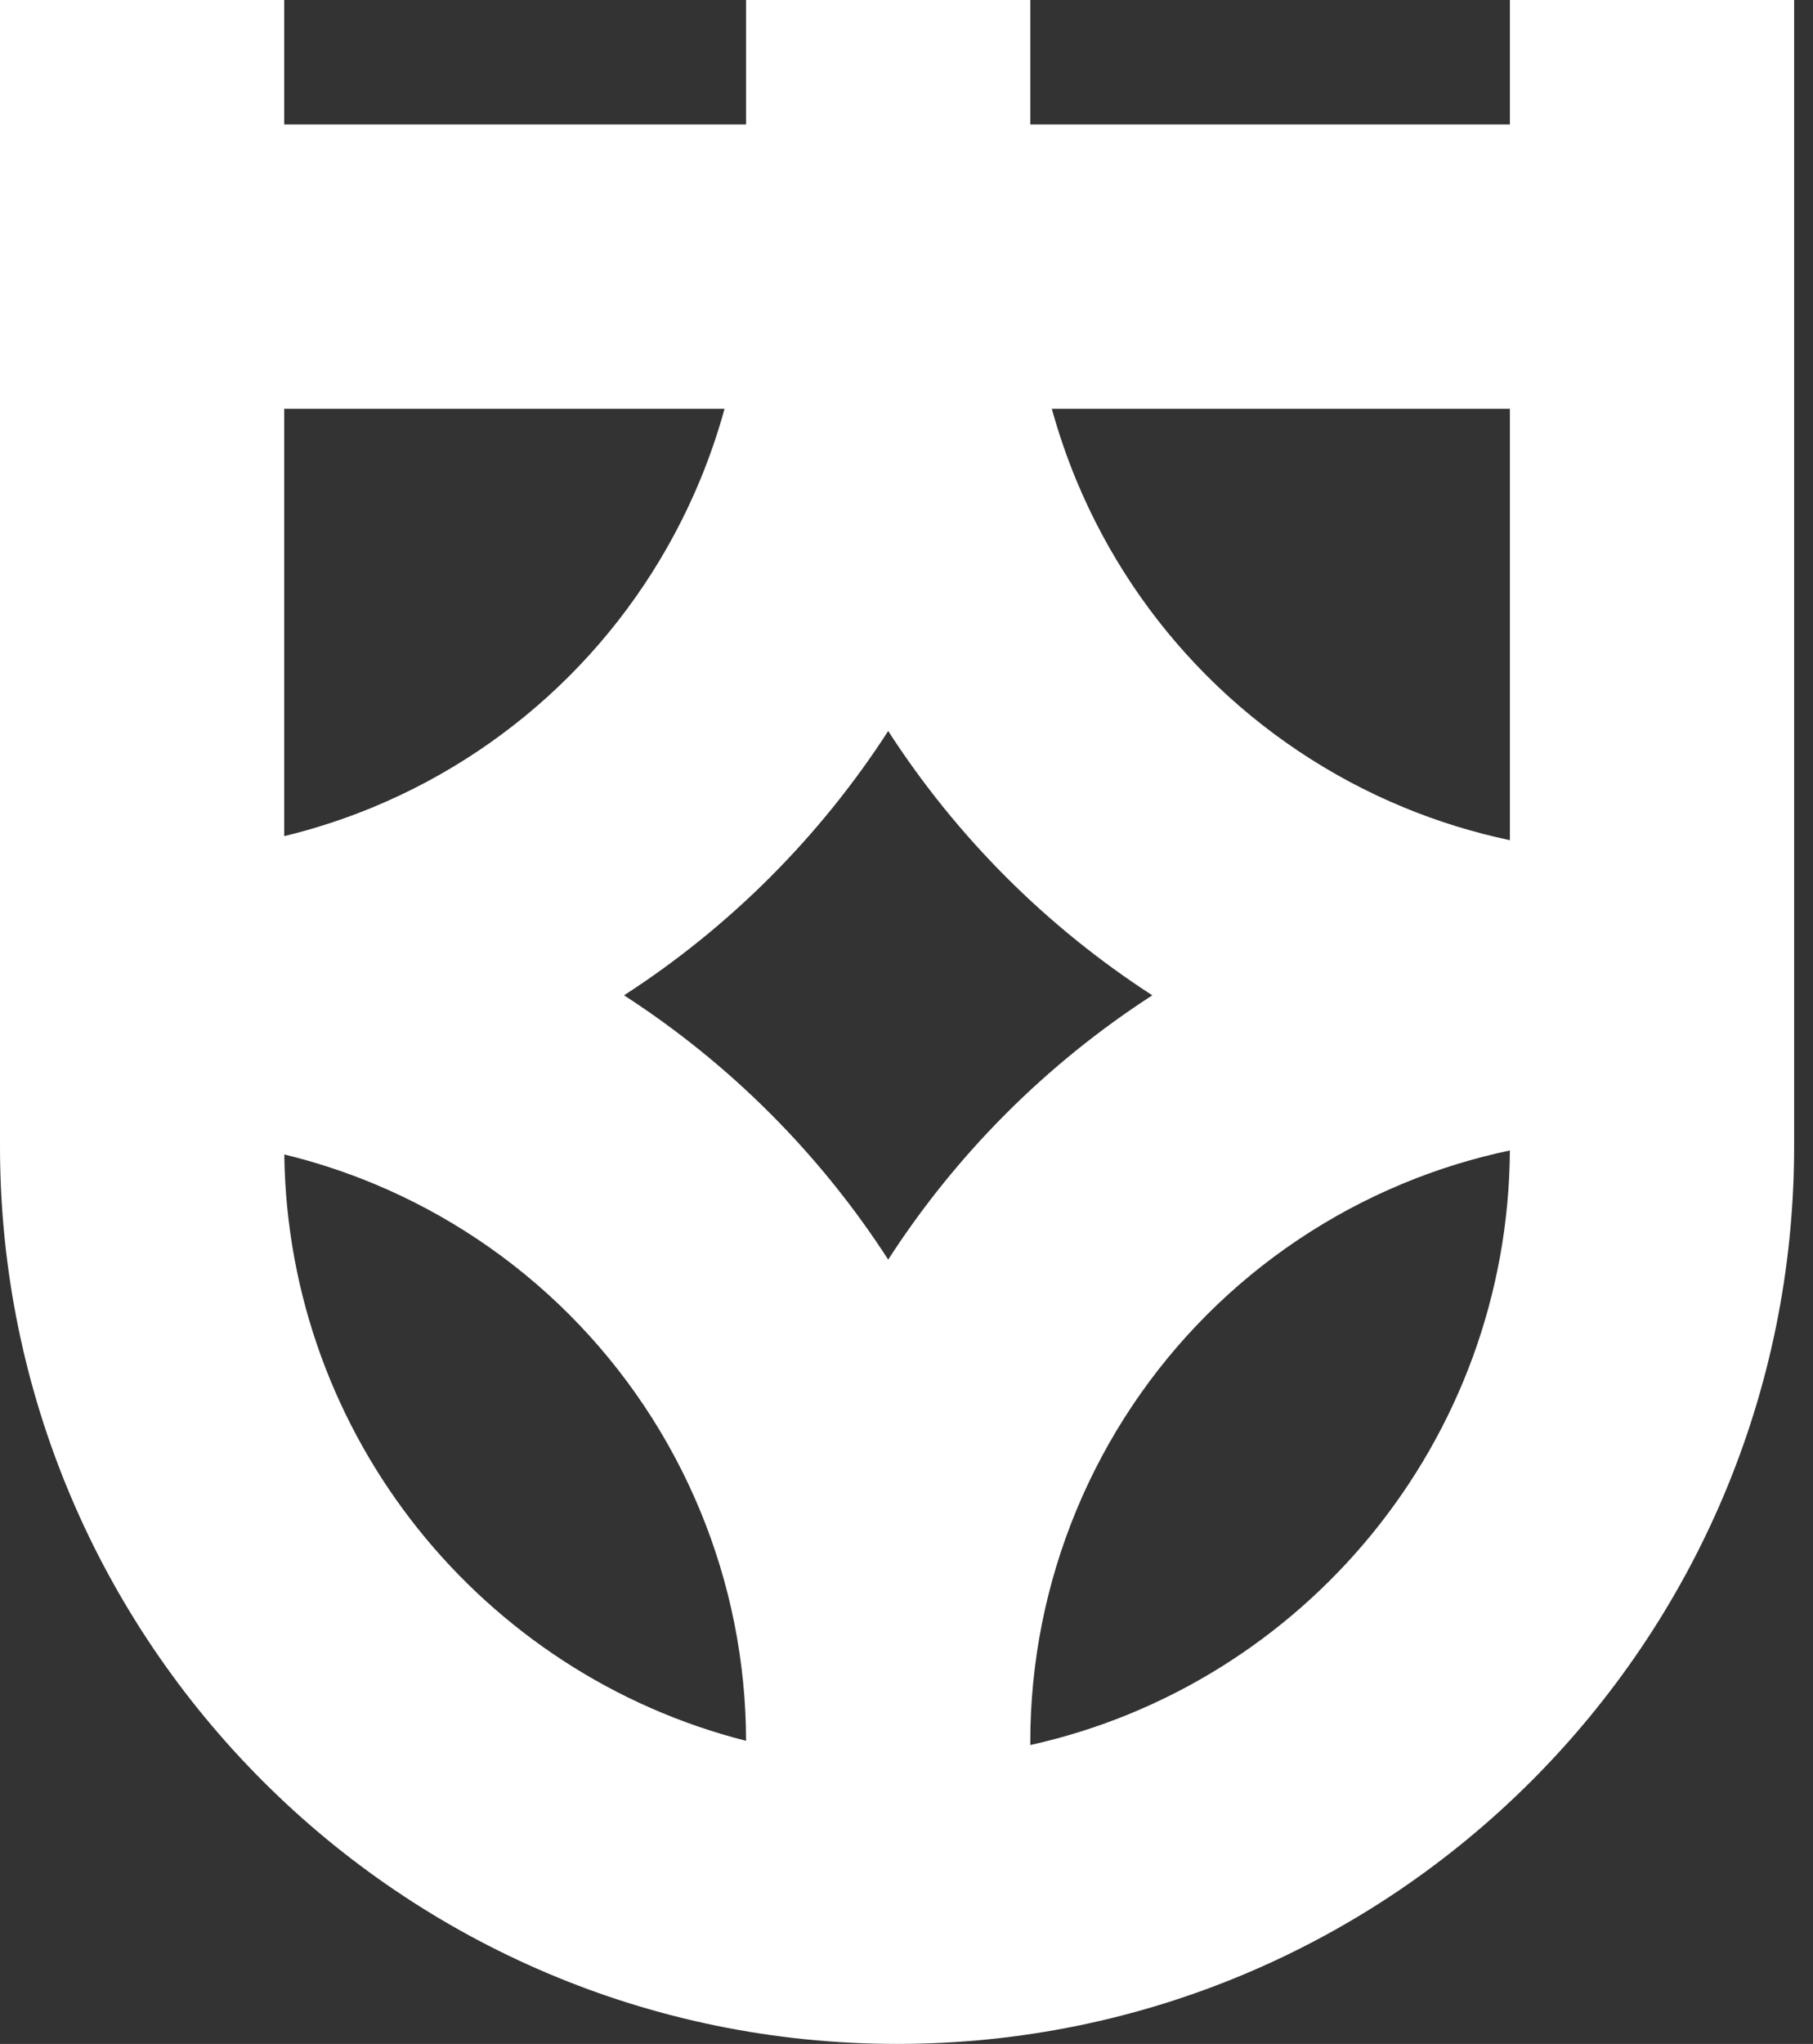
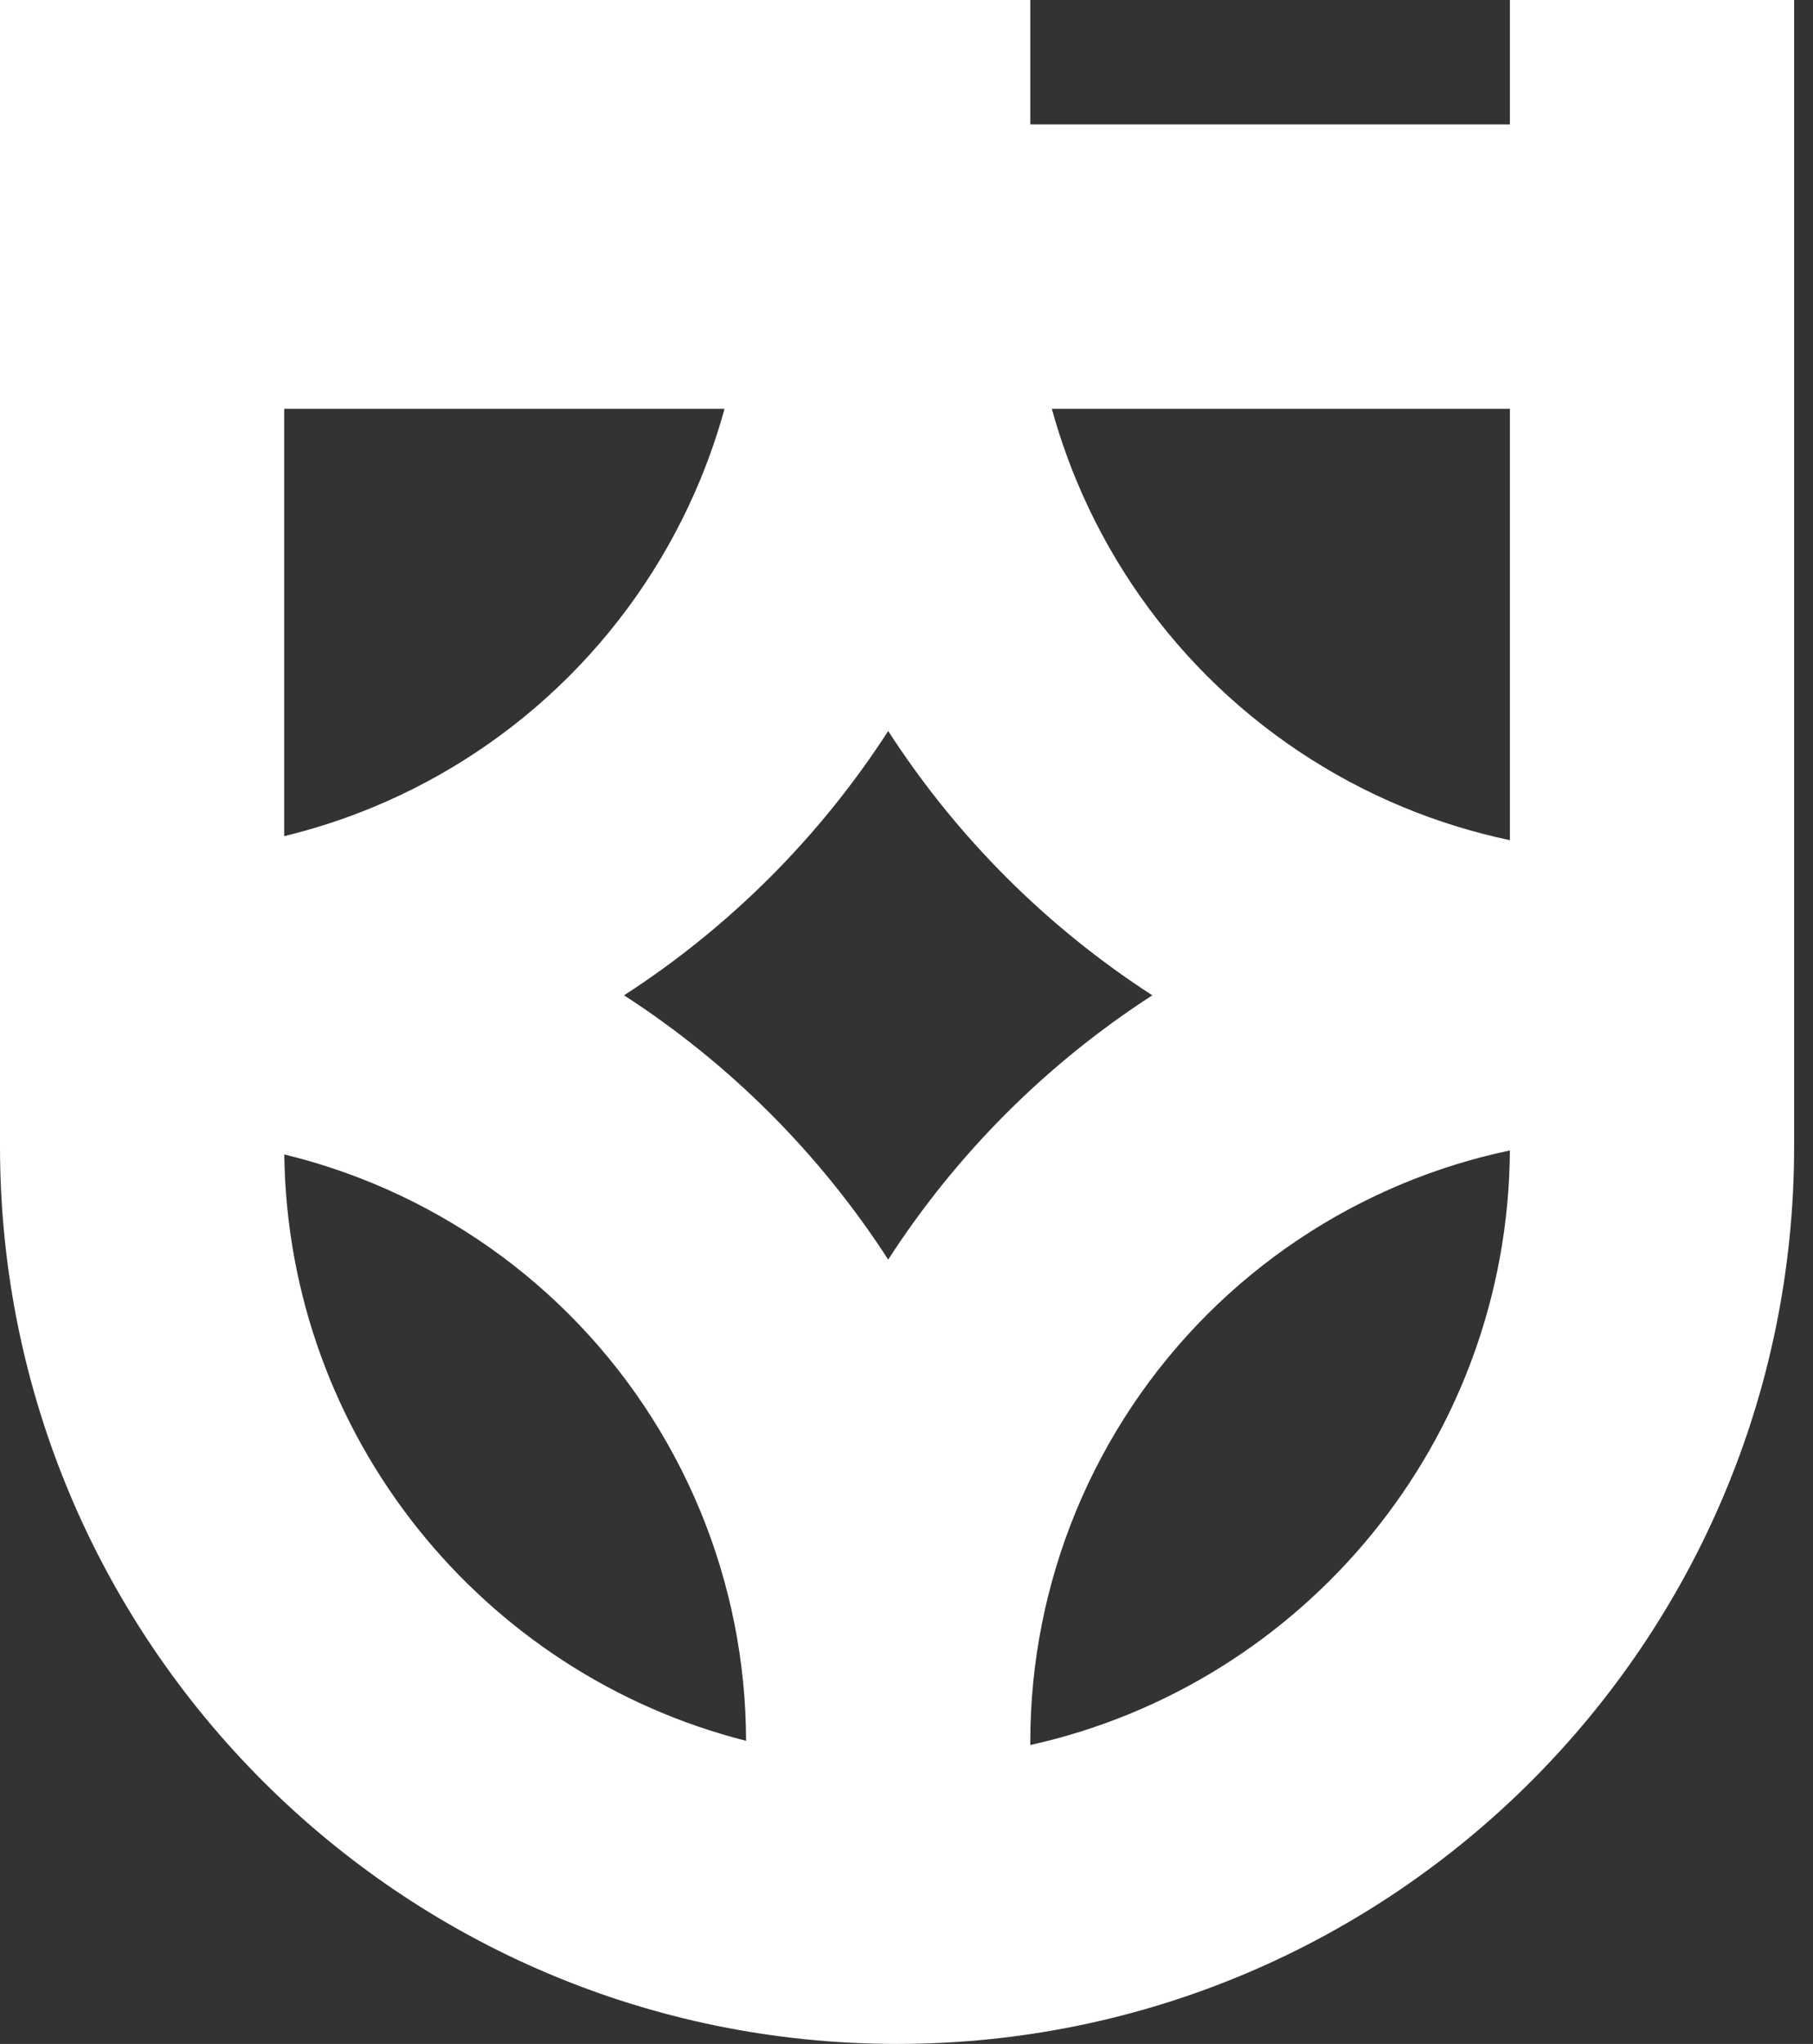
<svg xmlns="http://www.w3.org/2000/svg" width="71" height="80" viewBox="0 0 71 80" fill="none">
  <rect x="0" y="0" width="71" height="80" fill="#333333" stroke="none" />
-   <path fill-rule="evenodd" clip-rule="evenodd" d="M11.13 4.87V0H0V44.87C0 64.272 15.728 80 35.13 80C54.532 80 70.261 64.272 70.261 44.87V0H59.13V4.87H40.348V0H29.217V4.87H11.13ZM29.217 68.136C18.92 65.527 11.276 56.261 11.133 45.186C12.319 45.474 13.484 45.853 14.617 46.322C17.486 47.511 20.093 49.253 22.29 51.449C24.486 53.646 26.228 56.253 27.417 59.123C28.601 61.98 29.212 65.043 29.217 68.136ZM30.16 43.579C31.903 45.322 33.452 47.241 34.783 49.301C36.114 47.241 37.662 45.322 39.405 43.579C41.148 41.836 43.067 40.288 45.127 38.957C43.067 37.626 41.148 36.077 39.405 34.334C37.662 32.591 36.114 30.672 34.783 28.612C33.452 30.672 31.903 32.591 30.16 34.334C28.417 36.077 26.498 37.626 24.438 38.957C26.498 40.288 28.417 41.836 30.16 43.579ZM59.13 45.029C59.056 56.421 51.044 65.93 40.348 68.301V68.174C40.348 65.068 40.96 61.992 42.148 59.123C43.337 56.253 45.079 53.646 47.275 51.449C49.472 49.253 52.079 47.511 54.949 46.322C56.303 45.761 57.703 45.329 59.13 45.029ZM28.374 16C28.114 16.947 27.794 17.879 27.417 18.79C26.228 21.66 24.486 24.267 22.29 26.464C20.093 28.66 17.486 30.402 14.617 31.591C13.483 32.06 12.317 32.44 11.13 32.727V16H28.374ZM59.13 32.885V16H41.191C41.452 16.947 41.771 17.879 42.148 18.79C43.337 21.66 45.079 24.267 47.275 26.464C49.472 28.66 52.079 30.402 54.949 31.591C56.303 32.152 57.703 32.584 59.13 32.885Z" fill="white" />
+   <path fill-rule="evenodd" clip-rule="evenodd" d="M11.13 4.87V0H0V44.87C0 64.272 15.728 80 35.13 80C54.532 80 70.261 64.272 70.261 44.87V0H59.13V4.87H40.348V0H29.217H11.13ZM29.217 68.136C18.92 65.527 11.276 56.261 11.133 45.186C12.319 45.474 13.484 45.853 14.617 46.322C17.486 47.511 20.093 49.253 22.29 51.449C24.486 53.646 26.228 56.253 27.417 59.123C28.601 61.98 29.212 65.043 29.217 68.136ZM30.16 43.579C31.903 45.322 33.452 47.241 34.783 49.301C36.114 47.241 37.662 45.322 39.405 43.579C41.148 41.836 43.067 40.288 45.127 38.957C43.067 37.626 41.148 36.077 39.405 34.334C37.662 32.591 36.114 30.672 34.783 28.612C33.452 30.672 31.903 32.591 30.16 34.334C28.417 36.077 26.498 37.626 24.438 38.957C26.498 40.288 28.417 41.836 30.16 43.579ZM59.13 45.029C59.056 56.421 51.044 65.93 40.348 68.301V68.174C40.348 65.068 40.96 61.992 42.148 59.123C43.337 56.253 45.079 53.646 47.275 51.449C49.472 49.253 52.079 47.511 54.949 46.322C56.303 45.761 57.703 45.329 59.13 45.029ZM28.374 16C28.114 16.947 27.794 17.879 27.417 18.79C26.228 21.66 24.486 24.267 22.29 26.464C20.093 28.66 17.486 30.402 14.617 31.591C13.483 32.06 12.317 32.44 11.13 32.727V16H28.374ZM59.13 32.885V16H41.191C41.452 16.947 41.771 17.879 42.148 18.79C43.337 21.66 45.079 24.267 47.275 26.464C49.472 28.66 52.079 30.402 54.949 31.591C56.303 32.152 57.703 32.584 59.13 32.885Z" fill="white" />
</svg>